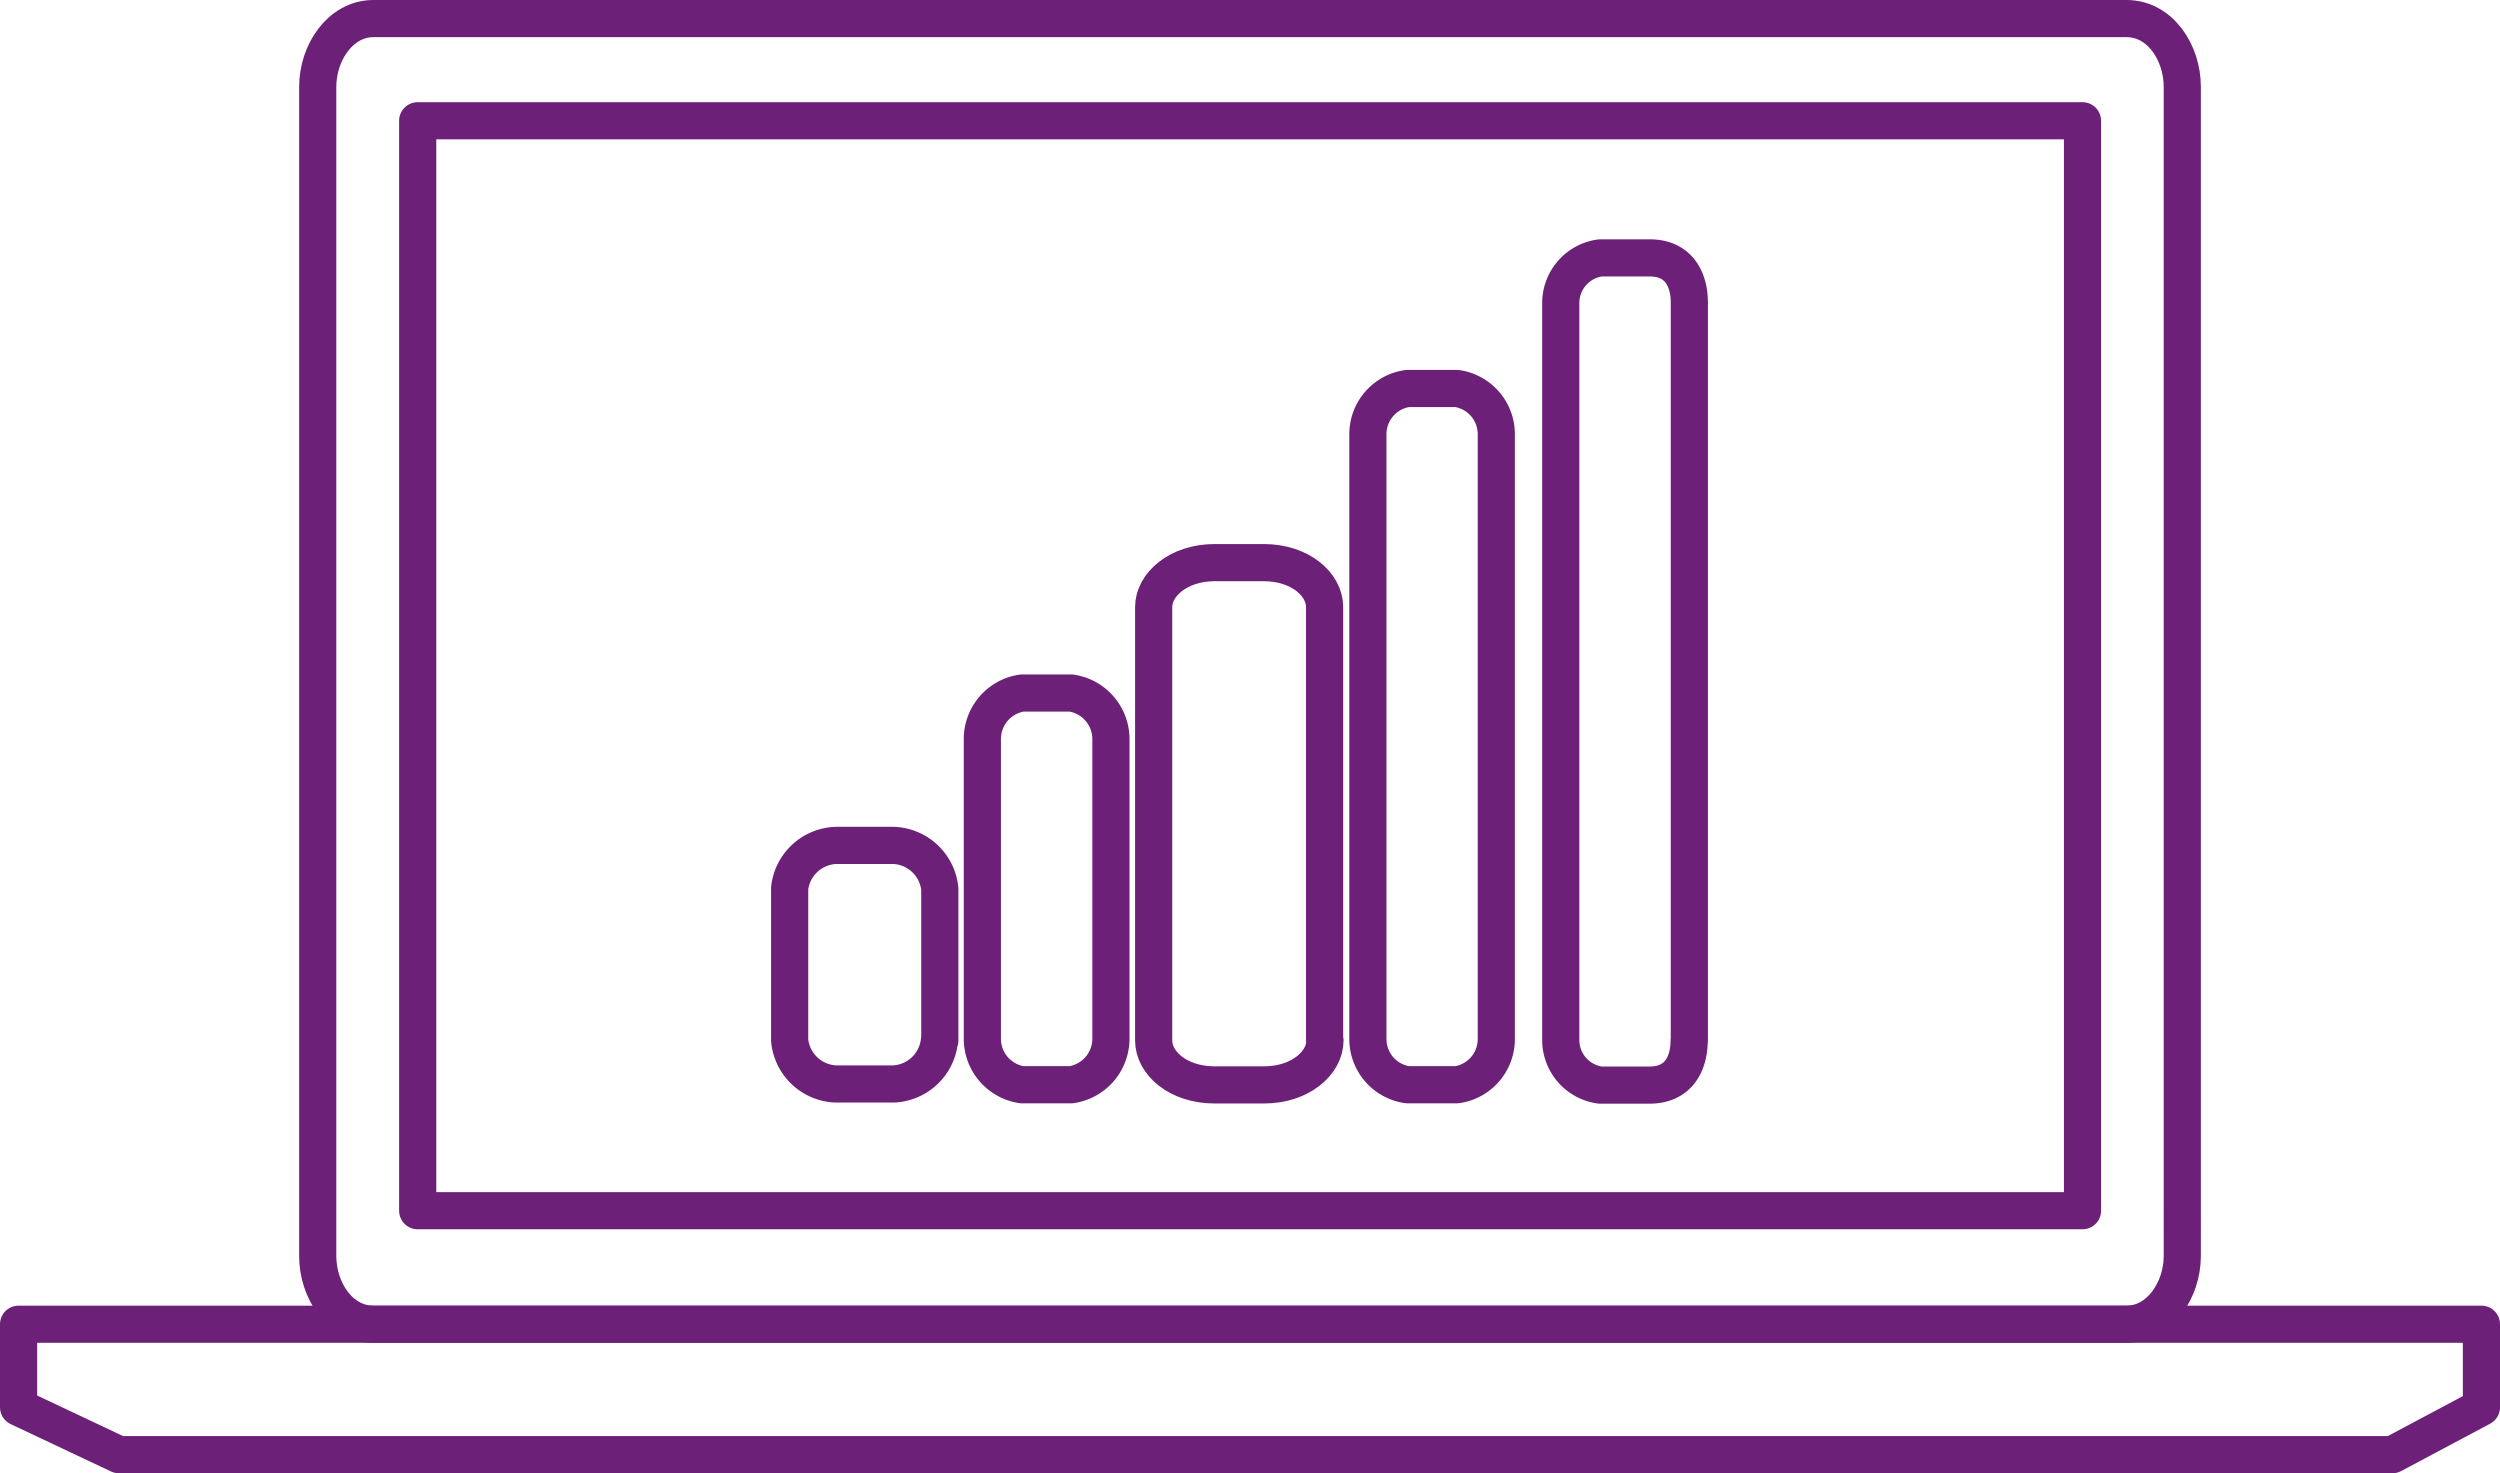
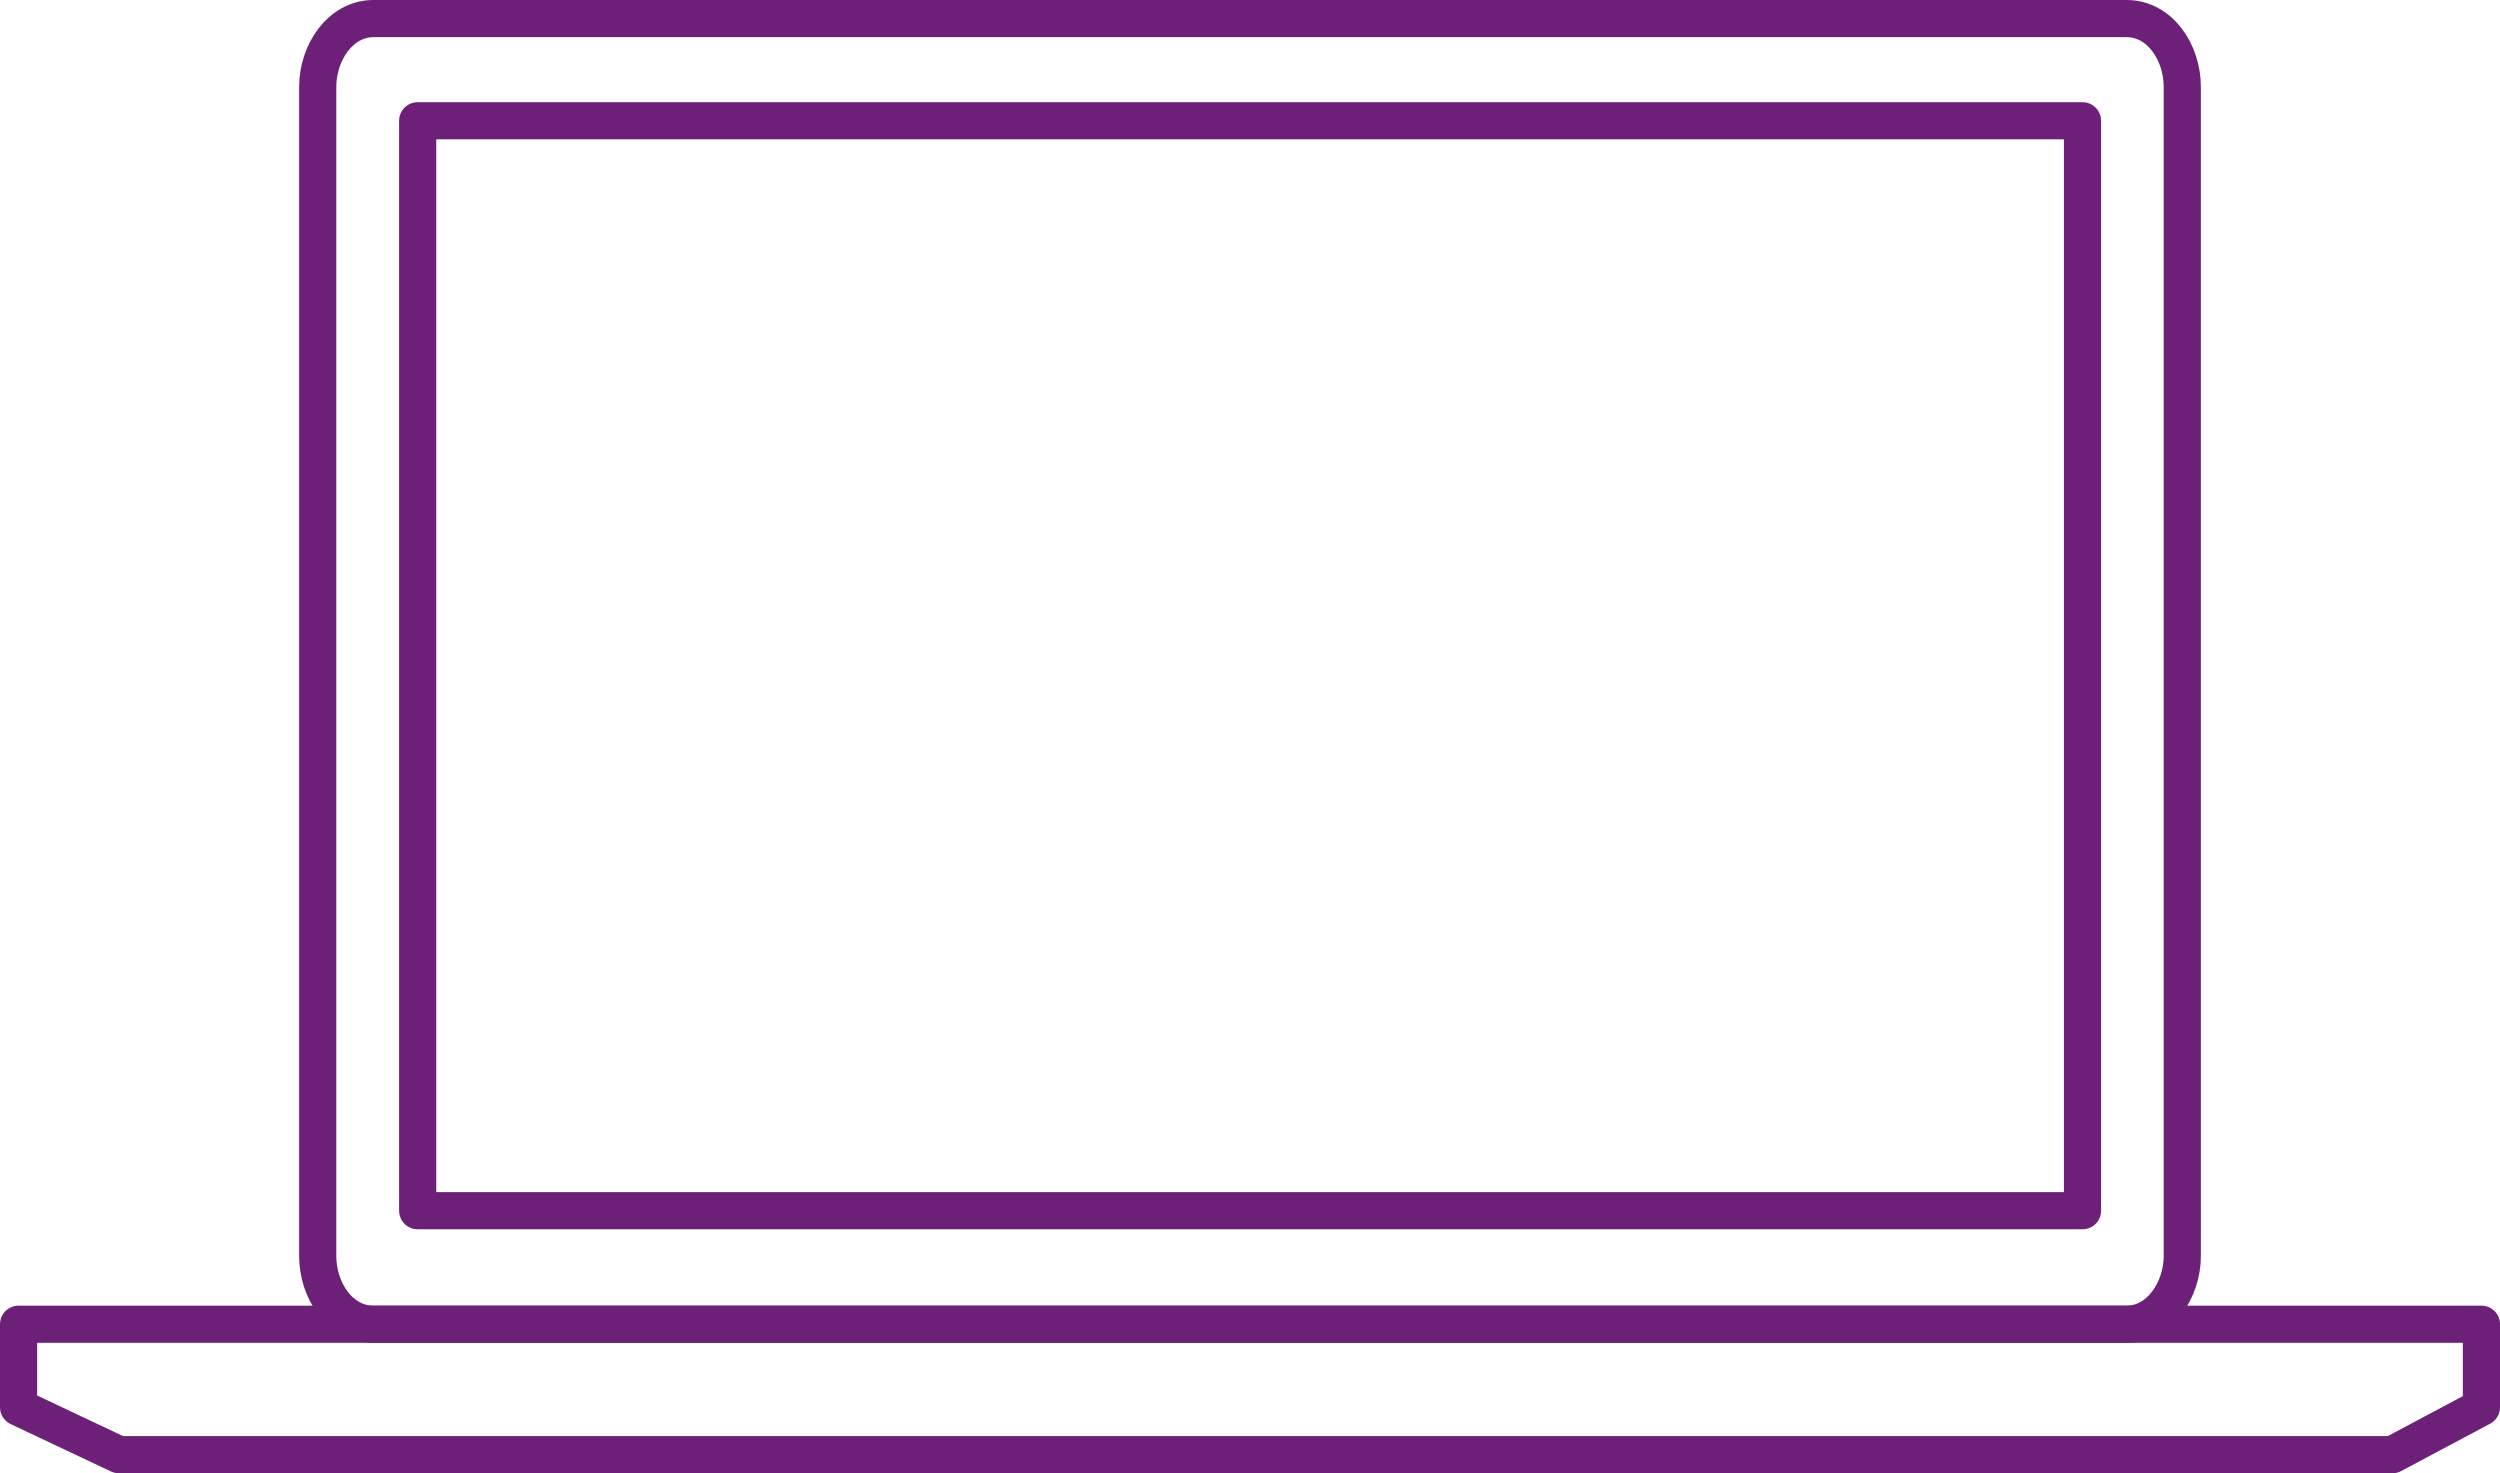
<svg xmlns="http://www.w3.org/2000/svg" viewBox="0 0 134.55 79.29">
  <defs>
    <style>.cls-1{fill:none;stroke:#6c2078;stroke-linejoin:round;stroke-width:2px;}</style>
  </defs>
  <g id="Layer_2" data-name="Layer 2">
    <g id="Layer_1-2" data-name="Layer 1">
      <path class="cls-1" d="M20.1,71.27h94.35c1.78,0,3-1.84,3-3.67V4.67c0-1.84-1.19-3.67-3-3.67H20.1c-1.78,0-3,1.83-3,3.67V67.6c0,1.83,1.18,3.67,3,3.67ZM22.48,6.5h89.6V65.16H22.48V6.5Z" />
      <path class="cls-1" d="M1,71.27v4.47l5.4,2.55H128.76l4.79-2.55V71.27Z" />
-       <path class="cls-1" d="M59.79,55.9a2.51,2.51,0,0,1-2.13,2.48H55a2.5,2.5,0,0,1-2.13-2.48V39.78A2.5,2.5,0,0,1,55,37.3h2.66a2.51,2.51,0,0,1,2.13,2.48V55.9Z" />
-       <path class="cls-1" d="M50.56,56a2.6,2.6,0,0,1-2.48,2.34H45A2.6,2.6,0,0,1,42.5,56v-8.2A2.6,2.6,0,0,1,45,45.5h3.1a2.6,2.6,0,0,1,2.48,2.34V56Z" />
-       <path class="cls-1" d="M71.31,56c0,1.2-1.32,2.39-3.29,2.39H65.38c-2,0-3.29-1.19-3.29-2.39V32.67c0-1.2,1.32-2.39,3.29-2.39H68c2,0,3.29,1.19,3.29,2.39V56Z" />
-       <path class="cls-1" d="M80.53,55.93a2.48,2.48,0,0,1-2.12,2.45H75.75a2.48,2.48,0,0,1-2.13-2.45V23.37a2.48,2.48,0,0,1,2.13-2.46h2.66a2.48,2.48,0,0,1,2.12,2.46V55.93Z" />
-       <path class="cls-1" d="M90.91,56c0,1.2-.54,2.4-2.13,2.4H86.12A2.45,2.45,0,0,1,84,56V16.29a2.45,2.45,0,0,1,2.13-2.41h2.66c1.59,0,2.13,1.2,2.13,2.41V56Z" />
    </g>
  </g>
</svg>